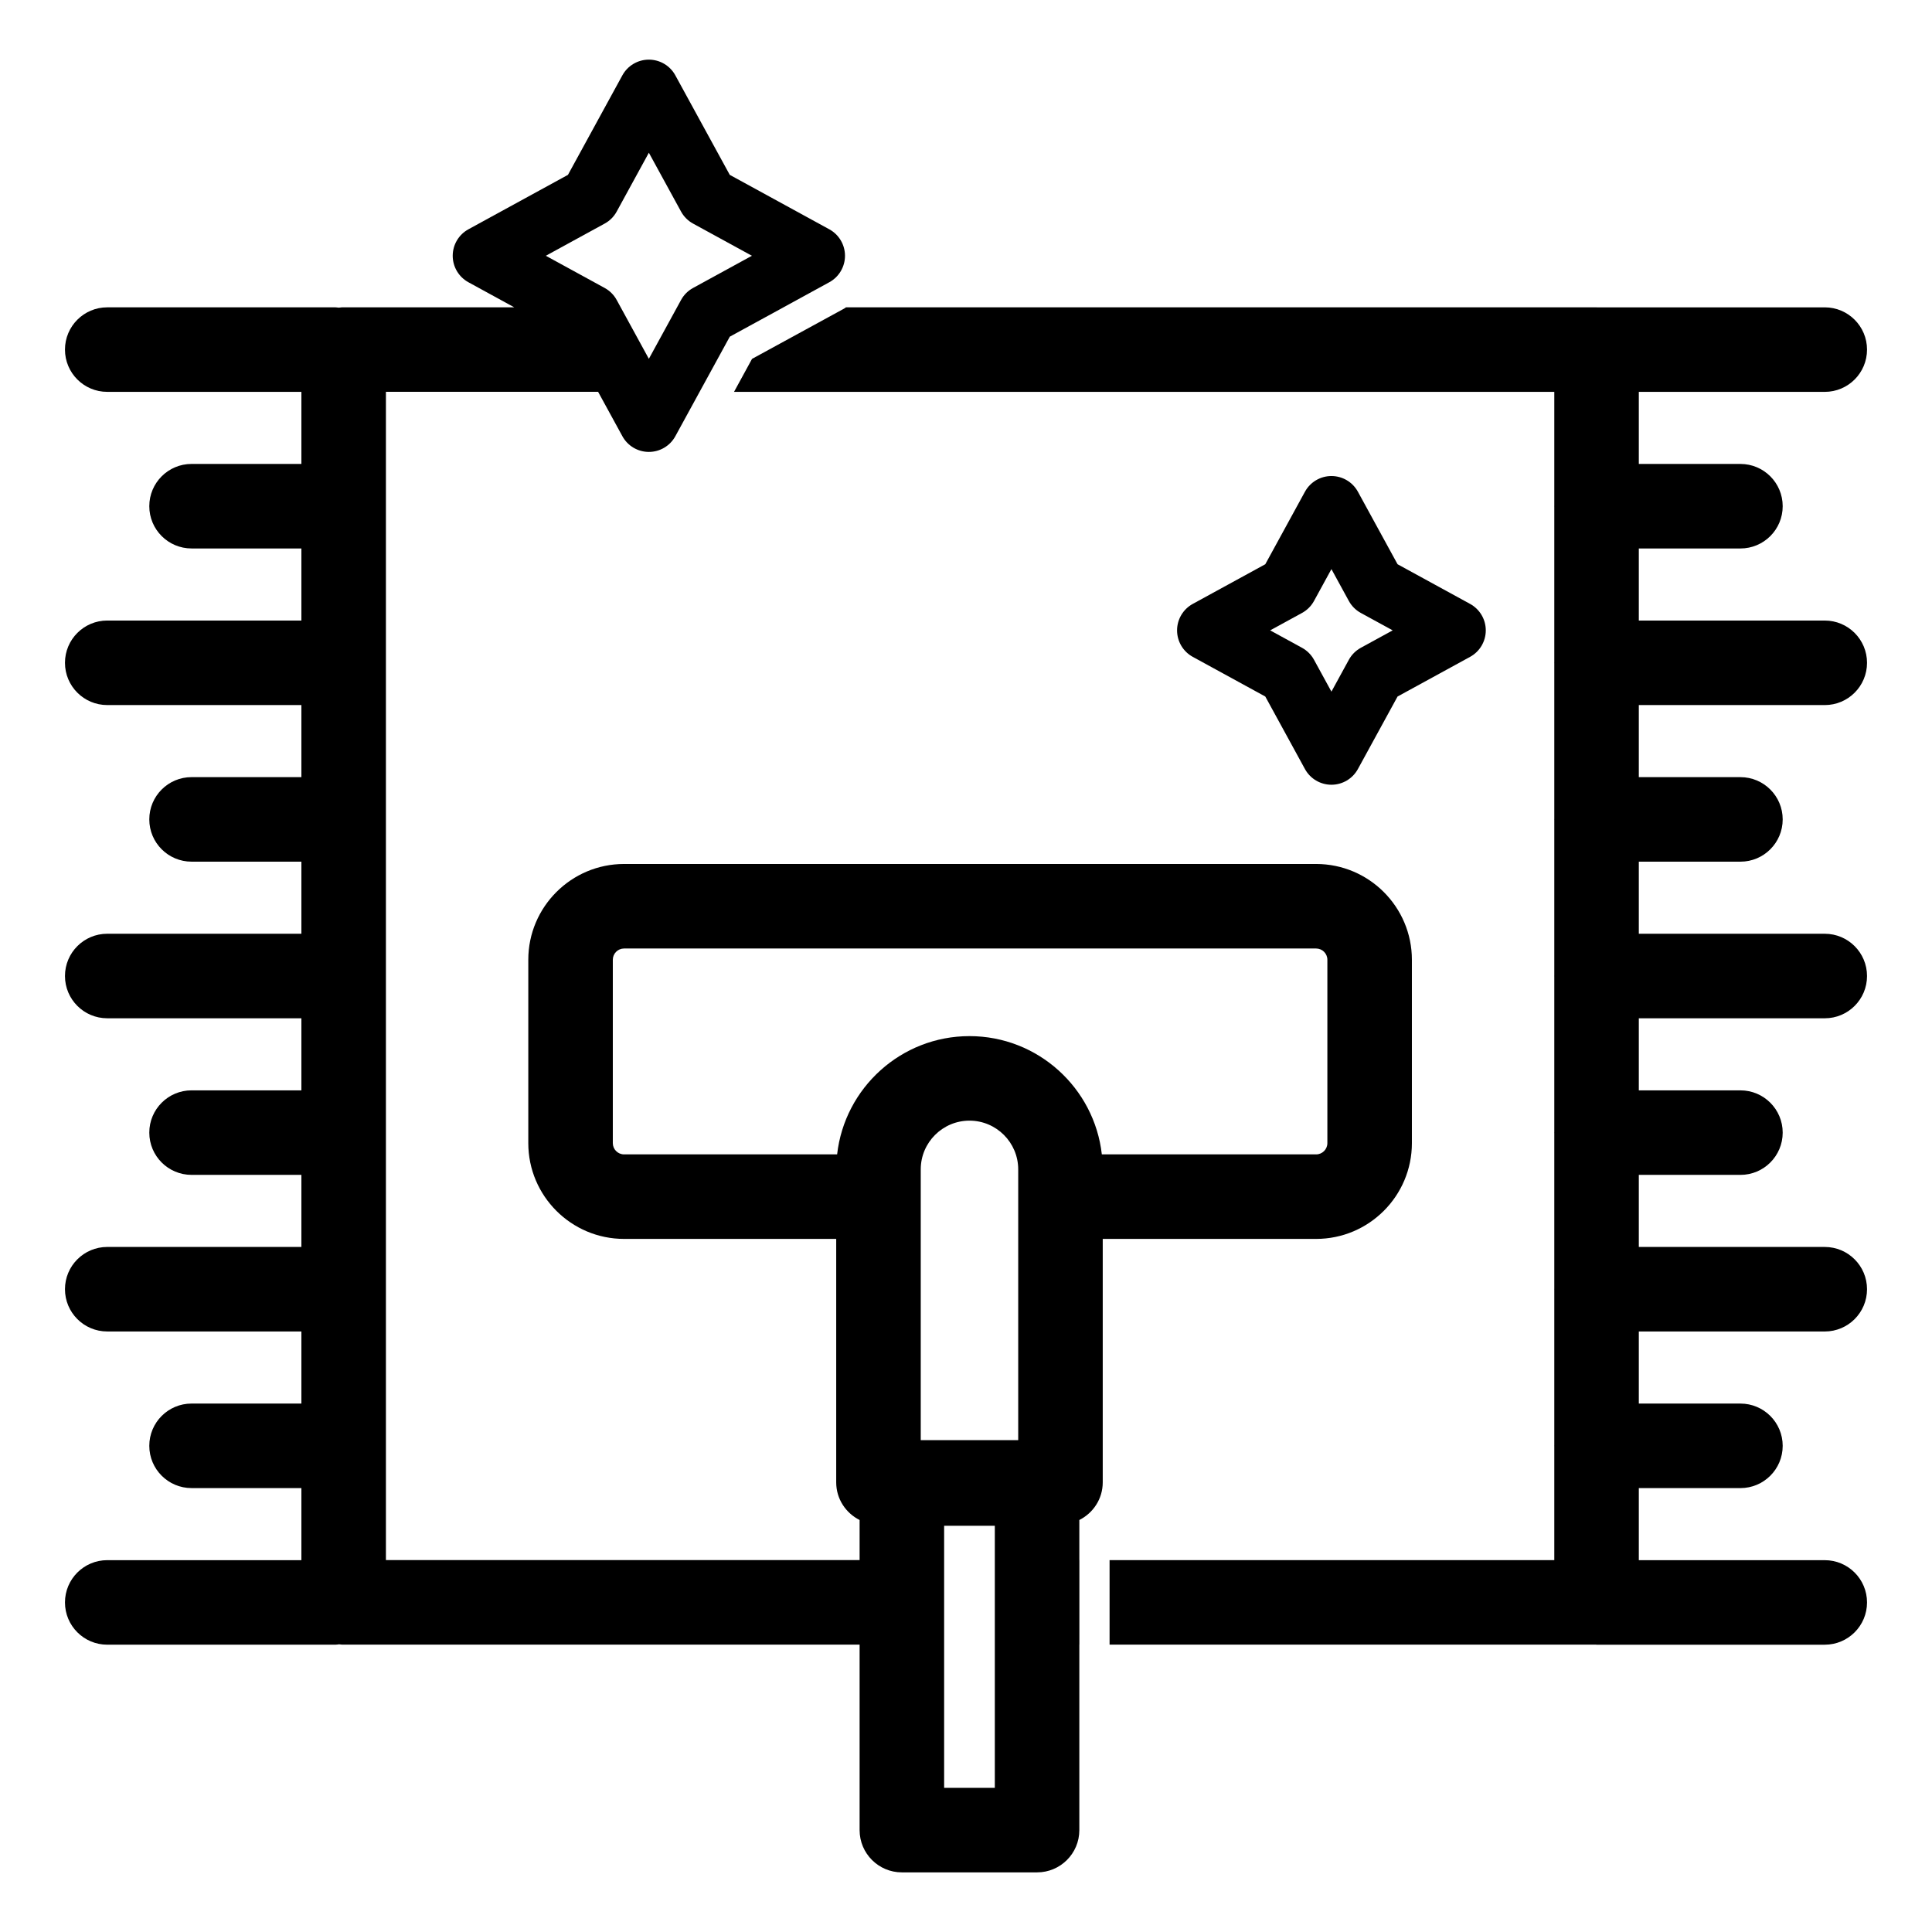
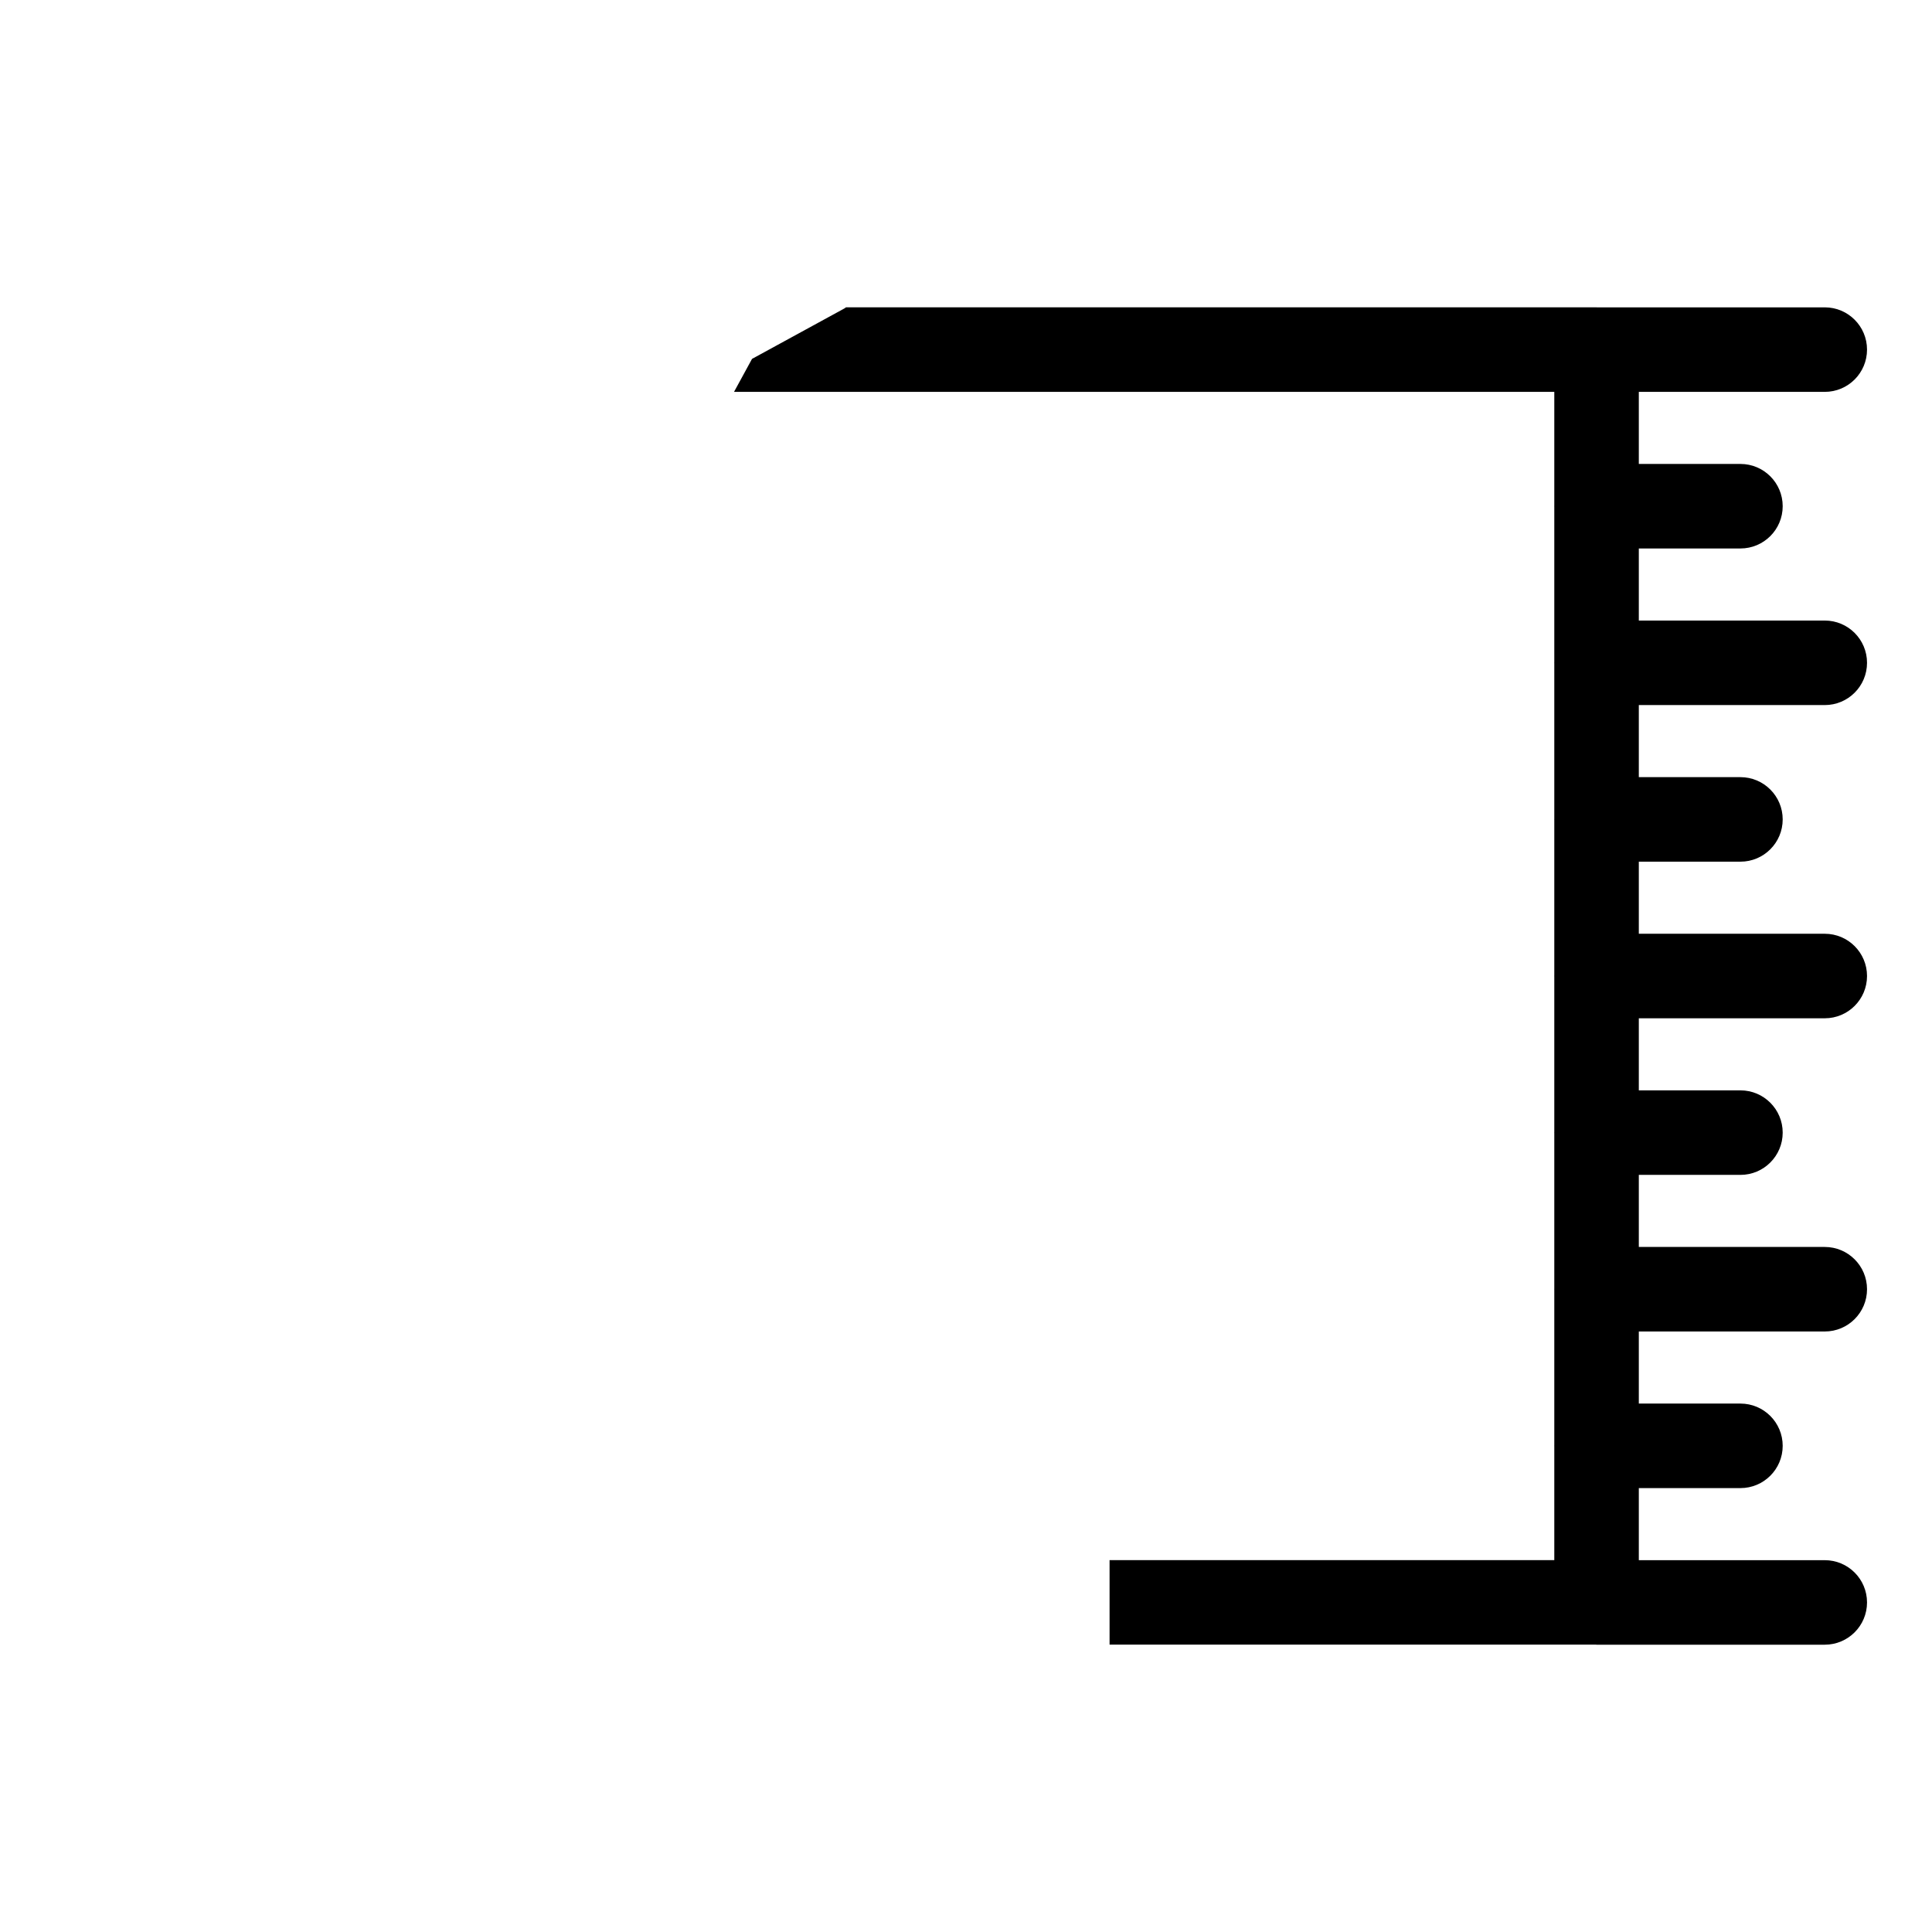
<svg xmlns="http://www.w3.org/2000/svg" height="100px" width="100px" fill="#000000" version="1.1" x="0px" y="0px" viewBox="0 0 160 160" style="enable-background:new 0 0 160 160;" xml:space="preserve">
-   <path d="M104.786,57.683l3.284,6.005c0.438,0.802,1.279,1.301,2.193,1.301s1.755-0.499,2.193-1.301l3.284-6.005l6.006-3.285  c0.802-0.438,1.3-1.28,1.3-2.193c0-0.914-0.499-1.755-1.301-2.193l-6.005-3.284l-3.284-6.005c-0.438-0.802-1.279-1.3-2.193-1.3  s-1.755,0.499-2.193,1.3l-3.284,6.005l-6.005,3.284c-0.802,0.438-1.301,1.279-1.301,2.193c0,0.914,0.498,1.755,1.3,2.193  L104.786,57.683z M107.827,50.762c0.42-0.229,0.765-0.574,0.994-0.994l1.442-2.637l1.442,2.637c0.229,0.419,0.574,0.764,0.994,0.994  l2.637,1.442l-2.638,1.443c-0.419,0.229-0.764,0.574-0.993,0.994l-1.442,2.637l-1.442-2.637c-0.229-0.419-0.574-0.764-0.993-0.994  l-2.638-1.443L107.827,50.762z" />
  <path d="M151.119,58.391c1.933,0,3.5-1.567,3.5-3.5c0-1.933-1.567-3.5-3.5-3.5H135.72v-5.969h8.415c1.933,0,3.5-1.567,3.5-3.5  s-1.567-3.5-3.5-3.5h-8.415v-5.969h15.399c1.933,0,3.5-1.567,3.5-3.5s-1.567-3.5-3.5-3.5H132.24c-0.007,0-0.013-0.002-0.02-0.002  H70.06c-0.06,0.05-0.12,0.09-0.18,0.12l-7.6,4.15l-1.49,2.73h67.93v9.436c0,0.012-0.004,0.023-0.004,0.035s0.003,0.023,0.004,0.035  v12.899c0,0.012-0.004,0.023-0.004,0.035s0.003,0.023,0.004,0.035v12.899c0,0.012-0.004,0.023-0.004,0.035s0.003,0.023,0.004,0.035  v12.9c0,0.012-0.004,0.023-0.004,0.035s0.003,0.023,0.004,0.035v12.899c0,0.012-0.004,0.023-0.004,0.035s0.003,0.023,0.004,0.035  v12.899c0,0.012-0.004,0.023-0.004,0.035s0.003,0.023,0.004,0.035v12.9c0,0.012-0.004,0.023-0.004,0.035s0.003,0.023,0.004,0.035  v9.429H91.89v7h40.277c0.017,0,0.033,0.005,0.05,0.005h18.902c1.933,0,3.5-1.567,3.5-3.5s-1.567-3.5-3.5-3.5H135.72v-5.969h8.415  c1.933,0,3.5-1.567,3.5-3.5s-1.567-3.5-3.5-3.5h-8.415v-5.97h15.399c1.933,0,3.5-1.567,3.5-3.5s-1.567-3.5-3.5-3.5H135.72v-5.969  h8.415c1.933,0,3.5-1.567,3.5-3.5s-1.567-3.5-3.5-3.5h-8.415v-5.969h15.399c1.933,0,3.5-1.567,3.5-3.5s-1.567-3.5-3.5-3.5H135.72  v-5.97h8.415c1.933,0,3.5-1.567,3.5-3.5s-1.567-3.5-3.5-3.5h-8.415v-5.969H151.119z" />
-   <path d="M116.927,94.67V79.482c0-4.373-3.558-7.931-7.931-7.931H51.682c-4.373,0-7.931,3.558-7.931,7.931V94.67  c0,4.373,3.558,7.931,7.931,7.931h17.569v20.163c0,1.368,0.793,2.541,1.938,3.116v3.32H31.96V32.45h17.573l2.01,3.675  c0.438,0.802,1.279,1.301,2.193,1.301s1.755-0.499,2.193-1.3l2.01-3.676h0l2.499-4.568l1.917-1.048l2.534-1.384h-0.004l3.793-2.075  c0.802-0.438,1.301-1.279,1.301-2.193s-0.499-1.755-1.301-2.193l-8.242-4.508l-4.508-8.242c-0.438-0.802-1.279-1.3-2.193-1.3  s-1.755,0.499-2.193,1.3l-4.507,8.242l-8.242,4.508c-0.802,0.438-1.301,1.279-1.301,2.193s0.499,1.755,1.301,2.193l3.793,2.075  H28.46c-0.11,0-0.21,0-0.32,0.02H28.1c-0.016,0.002-0.031,0.007-0.047,0.009c-0.091-0.007-0.177-0.027-0.27-0.027H8.881  c-1.933,0-3.5,1.567-3.5,3.5s1.567,3.5,3.5,3.5H24.96v5.969h-9.096c-1.933,0-3.5,1.567-3.5,3.5s1.567,3.5,3.5,3.5h9.096v5.969H8.881  c-1.933,0-3.5,1.567-3.5,3.5c0,1.933,1.567,3.5,3.5,3.5H24.96v5.969h-9.096c-1.933,0-3.5,1.567-3.5,3.5s1.567,3.5,3.5,3.5h9.096  v5.97H8.881c-1.933,0-3.5,1.567-3.5,3.5s1.567,3.5,3.5,3.5H24.96v5.969h-9.096c-1.933,0-3.5,1.567-3.5,3.5s1.567,3.5,3.5,3.5h9.096  v5.969H8.881c-1.933,0-3.5,1.567-3.5,3.5s1.567,3.5,3.5,3.5H24.96v5.97h-9.096c-1.933,0-3.5,1.567-3.5,3.5s1.567,3.5,3.5,3.5h9.096  v5.969H8.881c-1.933,0-3.5,1.567-3.5,3.5s1.567,3.5,3.5,3.5h18.903c0.1,0,0.195-0.021,0.293-0.03  c0.008,0.001,0.015,0.004,0.023,0.005h0.04c0.11,0.02,0.21,0.02,0.32,0.02h42.729v15.361c0,1.933,1.567,3.5,3.5,3.5h11.197  c1.933,0,3.5-1.567,3.5-3.5V136.2h0.004v-7h-0.004v-3.32c1.144-0.576,1.938-1.748,1.938-3.116v-20.163h17.673  C113.37,102.601,116.927,99.043,116.927,94.67z M51.071,24.842c-0.229-0.42-0.574-0.765-0.994-0.994l-4.874-2.666l4.874-2.666  c0.42-0.229,0.765-0.574,0.994-0.994l2.665-4.874l2.666,4.874c0.229,0.419,0.574,0.764,0.994,0.994l4.874,2.666l-4.874,2.666  c-0.42,0.229-0.765,0.574-0.994,0.994l-2.666,4.874L51.071,24.842z M82.386,148.062h-4.197v-21.704h4.197V148.062z M76.252,119.264  V96.843c0-2.226,1.811-4.036,4.036-4.036s4.036,1.811,4.036,4.036v22.421H76.252z M91.249,95.601  c-0.62-5.502-5.297-9.794-10.961-9.794s-10.341,4.292-10.961,9.794H51.682c-0.513,0-0.931-0.418-0.931-0.931V79.482  c0-0.513,0.418-0.931,0.931-0.931h57.314c0.513,0,0.931,0.418,0.931,0.931V94.67c0,0.513-0.418,0.931-0.931,0.931H91.249z" />
</svg>